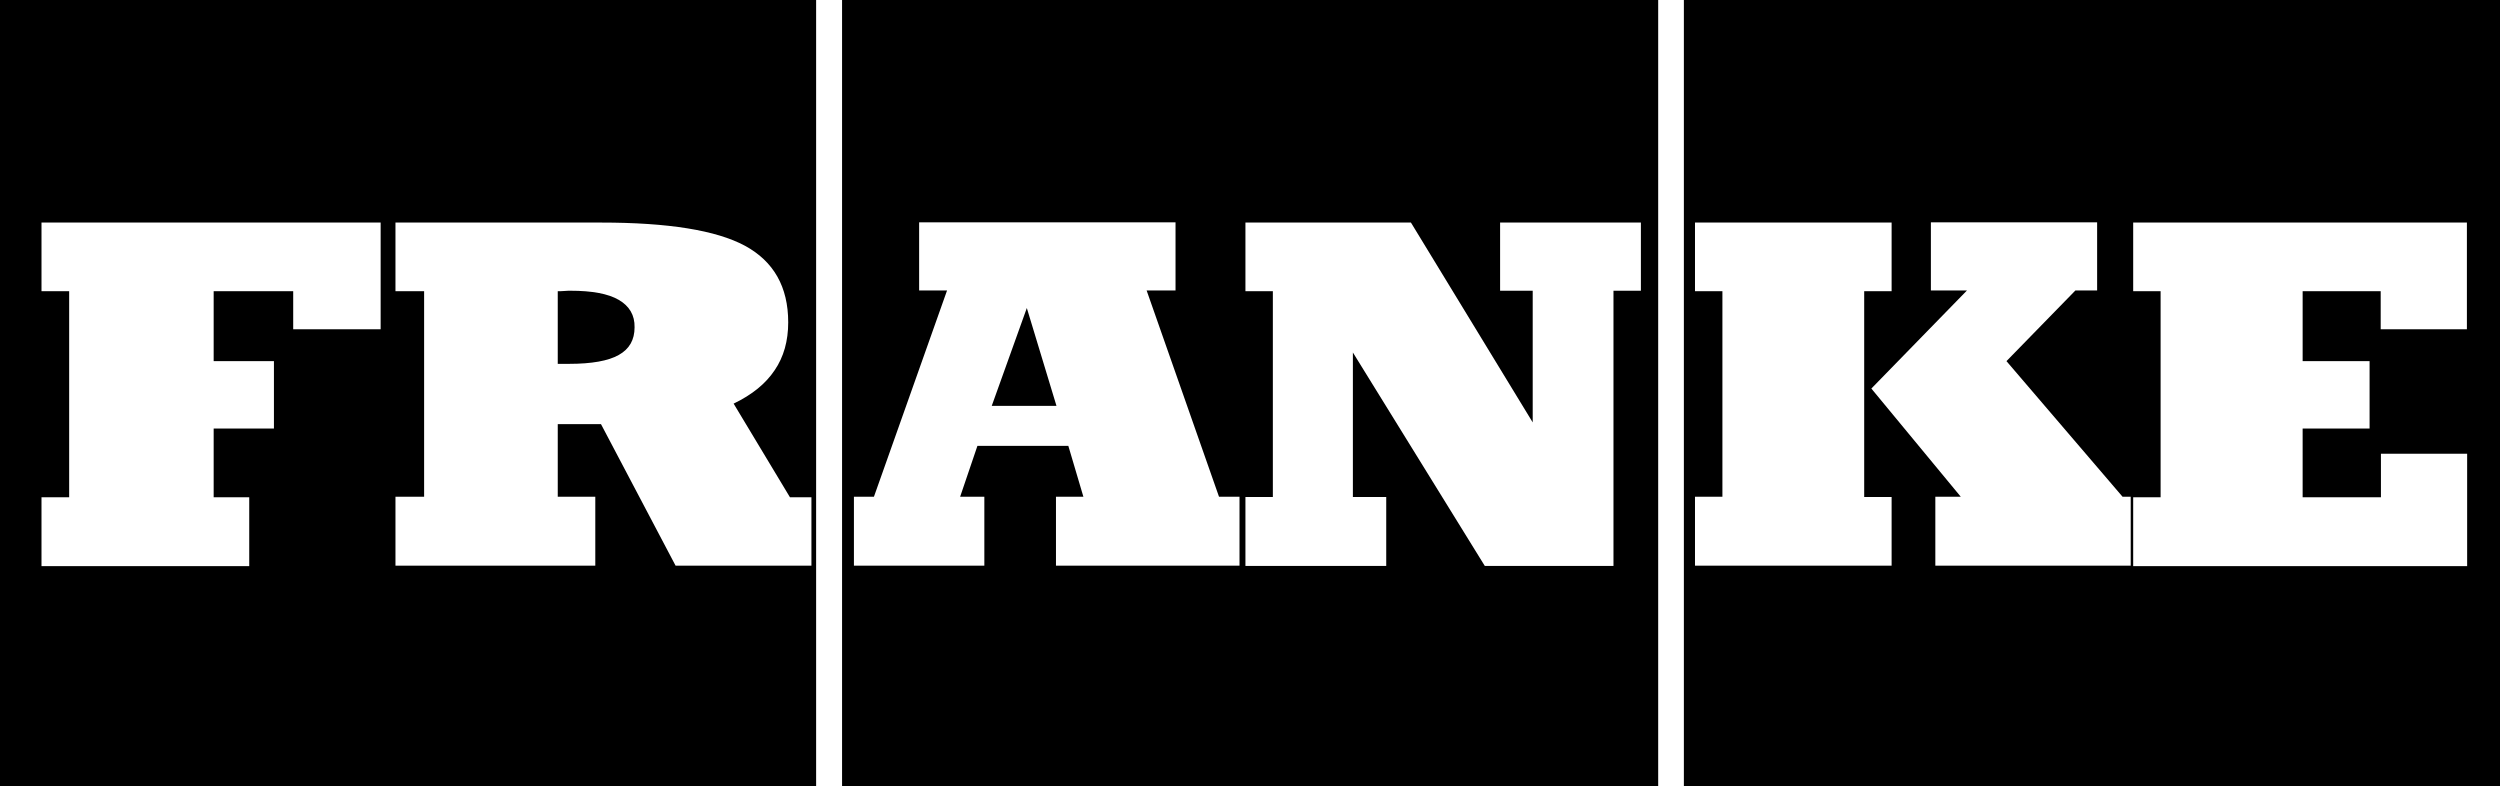
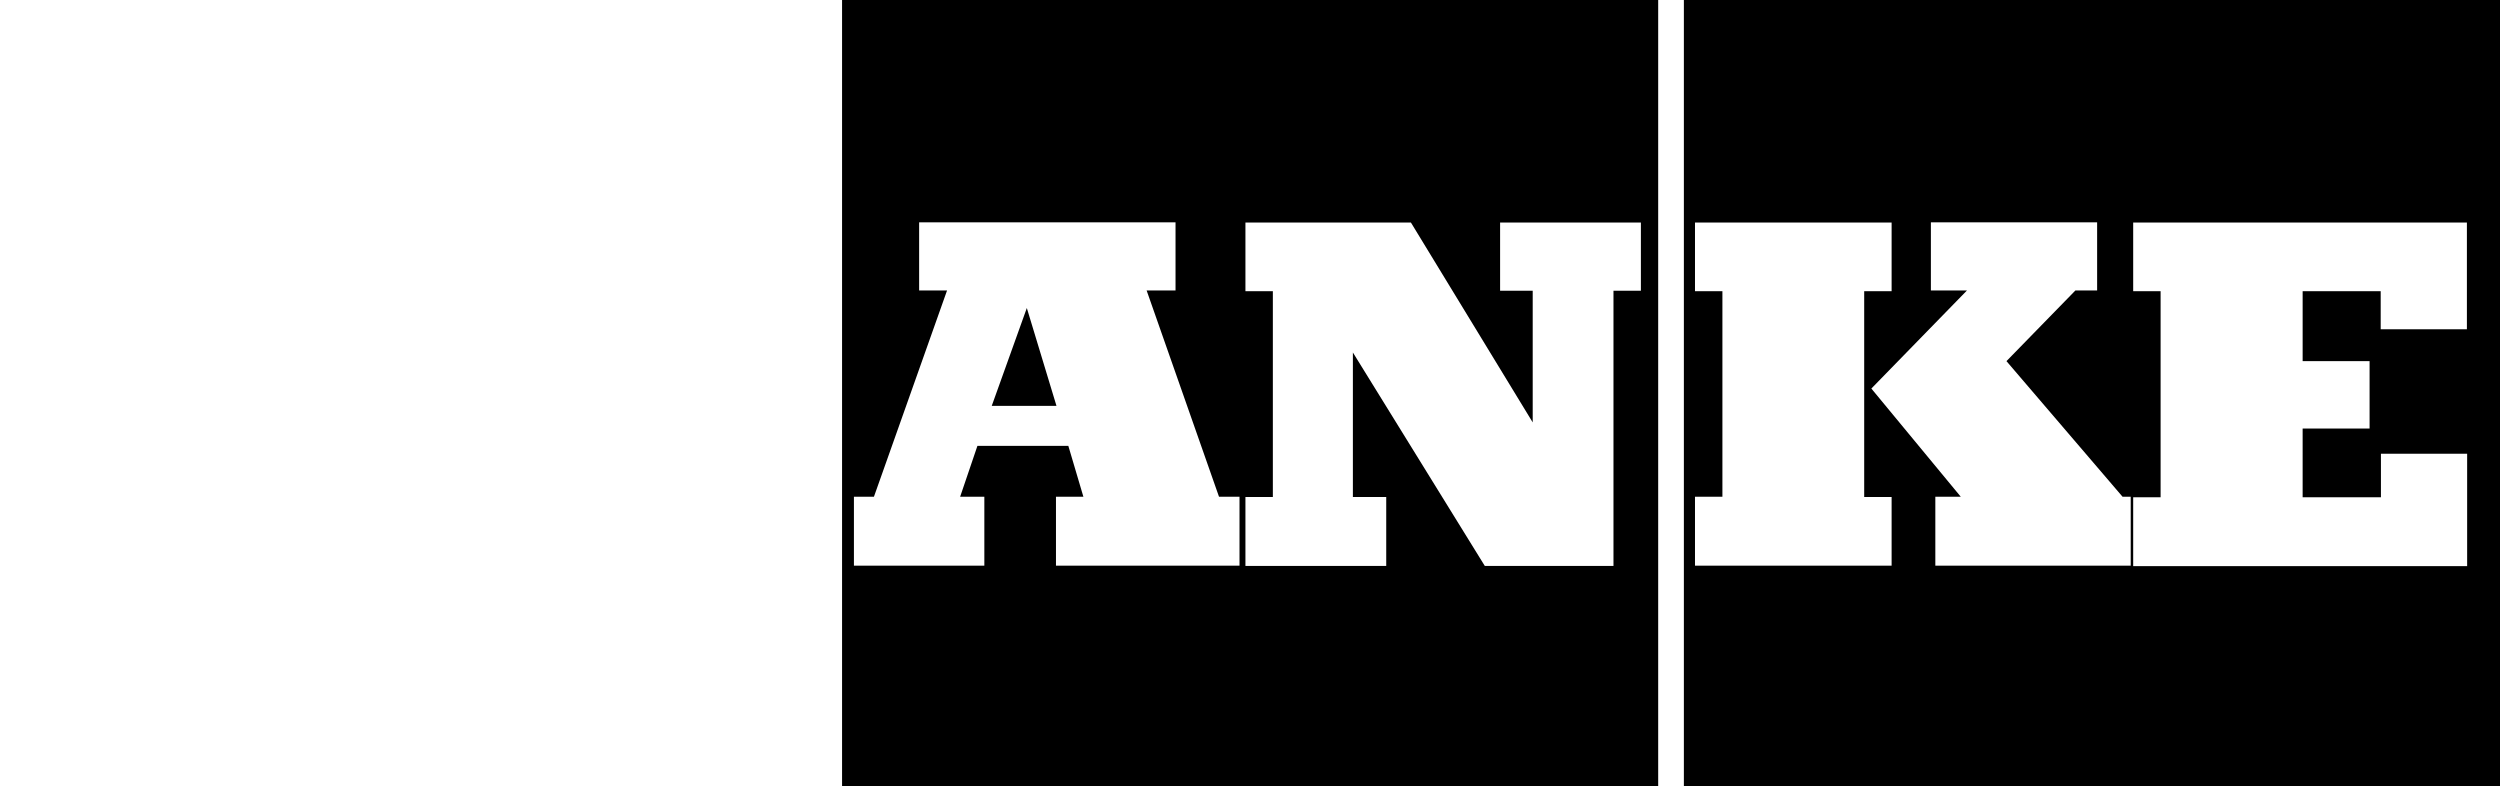
<svg xmlns="http://www.w3.org/2000/svg" version="1.1" id="svg2" x="0px" y="0px" viewBox="105 23.7 1012.1 318.2" style="enable-background:new 105 23.7 1012.1 318.2;" xml:space="preserve">
  <g>
-     <path d="M105,23.7v318.2h330.4V23.7H105z M259.1,157h-35.4v-15.4h-32.2v28.3h24.4v27.3h-24.4V225h14.4v27.9h-84.1V225H133v-83.4   h-11.2v-27.8h137.3L259.1,157L259.1,157z M433.6,252.7h-55.1l-30.2-57.3h-17.5v29.4H346v27.9h-80.9v-27.9h11.6v-83.2h-11.6v-27.8   h83.2c27.2,0,46.6,3.1,58.3,9.4c11.6,6.3,17.5,16.6,17.5,31c0,7.5-1.8,14-5.5,19.4c-3.6,5.4-9.1,9.9-16.6,13.5l22.8,37.9h8.7v27.7   H433.6z" />
-     <path d="M355.5,145.1c-4.3-2.5-10.8-3.7-19.6-3.7c-0.5,0-1.3,0-2.4,0.1c-1.1,0.1-2,0.1-2.7,0.1V171h4.6c9.1,0,15.9-1.2,20.1-3.6   c4.3-2.4,6.4-6.1,6.4-11.2C362,151.3,359.8,147.6,355.5,145.1z" />
-   </g>
+     </g>
  <g>
    <polygon points="506.5,188 532.7,188 520.7,148.4  " />
-     <path d="M445.9,23.7v318.2h330.4V23.7H445.9z M606.9,252.7h-74.4v-27.9h11.1l-6.1-20.6h-36.8l-7,20.6h9.8v27.9h-52.8v-27.9h8.1   l29.6-83.5h-11.3v-27.6h103.8v27.6h-11.7l29.3,83.5h8.3v27.9H606.9z M769.3,141.4h-11.1v111.4h-52.1l-53.4-86.4v58.5h13.5v27.9h-57   v-27.9h11.1v-83.3h-11.1v-27.8h67l49.3,80.9v-53.3h-13.2v-27.6h57V141.4z" />
+     <path d="M445.9,23.7v318.2h330.4V23.7H445.9z M606.9,252.7h-74.4v-27.9h11.1l-6.1-20.6h-36.8l-7,20.6h9.8v27.9h-52.8v-27.9h8.1   l29.6-83.5h-11.3v-27.6h103.8v27.6h-11.7l29.3,83.5h8.3v27.9H606.9z M769.3,141.4h-11.1v111.4h-52.1l-53.4-86.4v58.5h13.5v27.9h-57   v-27.9h11.1v-83.3h-11.1v-27.8h67l49.3,80.9v-53.3h-13.2v-27.6h57z" />
  </g>
  <path d="M786.7,23.7v318.2h330.4V23.7H786.7z M870.8,252.7h-79.6v-27.9h11.1v-83.2h-11.1v-27.8h79.6v27.8h-11.1v83.3h11.1V252.7z   M967.6,252.7h-79.1v-27.9h10.3L862.6,181l38.7-39.7h-14.6v-27.6H954v27.6h-8.8l-27.9,28.6l47,54.9h3.3L967.6,252.7L967.6,252.7z   M1103.7,157h-34.9v-15.4h-31.6v28.3h27.1v27.3h-27.1V225h31.7v-17.6h34.9v45.5H968.6V225h11.1v-83.4h-11.1v-27.8h135.1V157z" />
</svg>